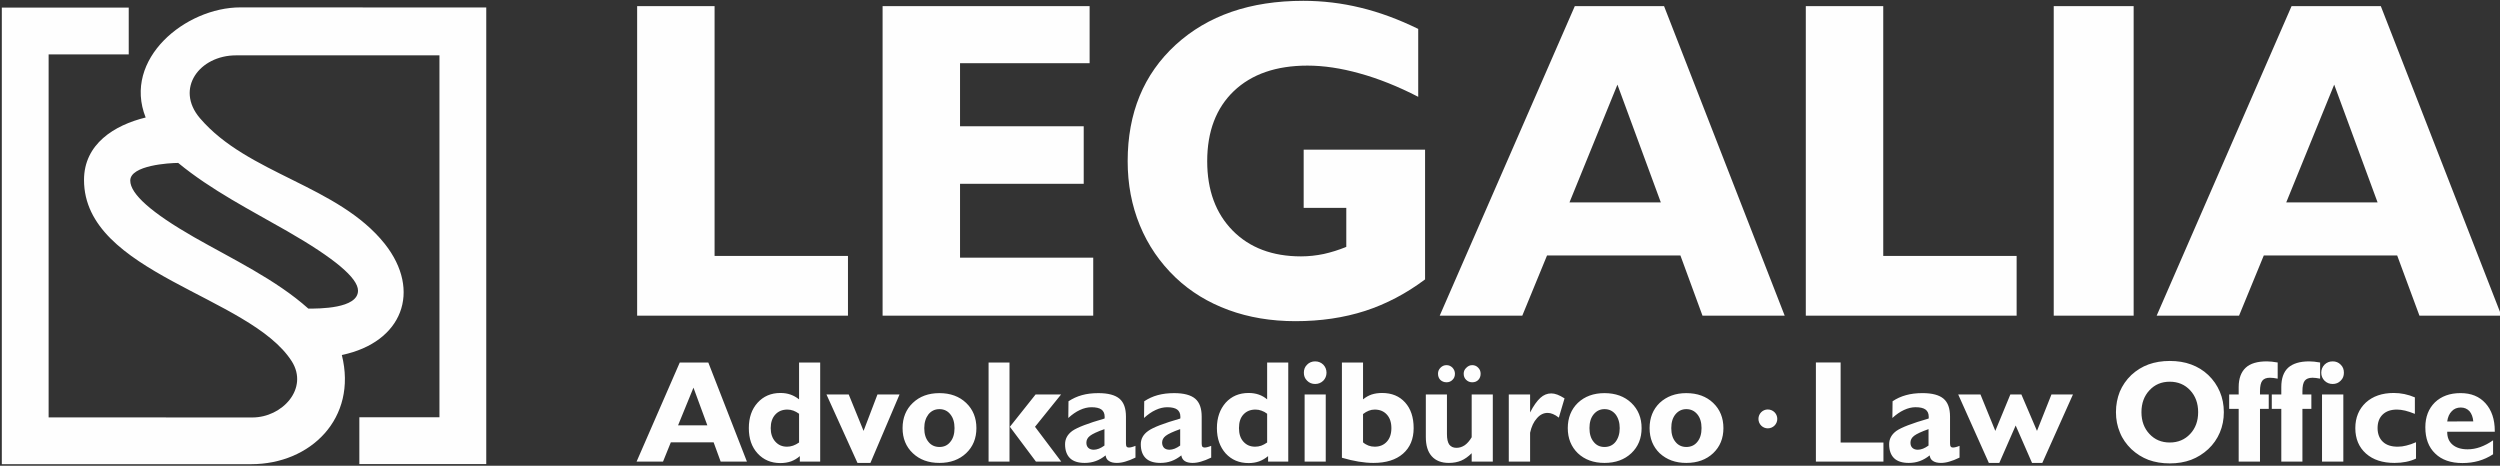
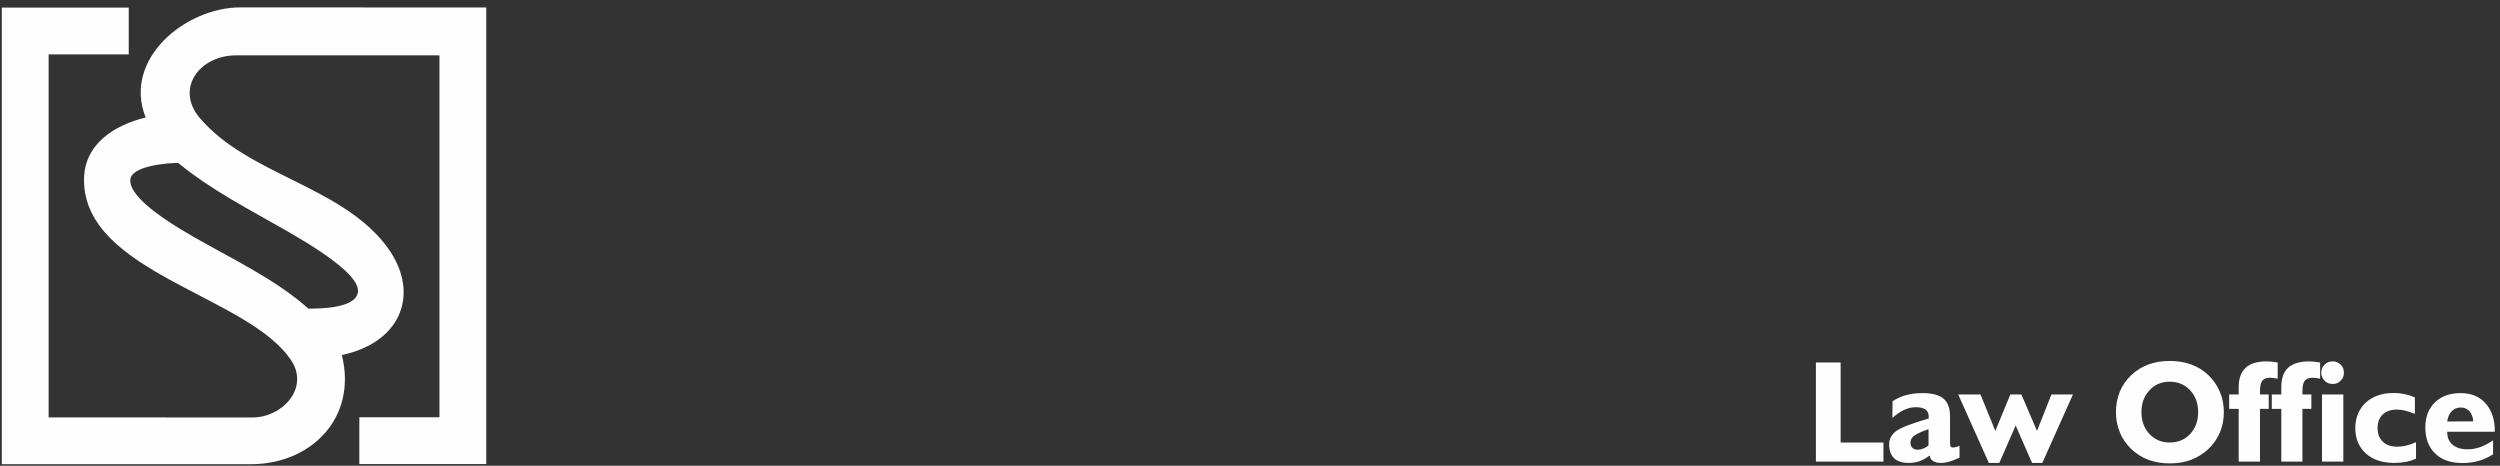
<svg xmlns="http://www.w3.org/2000/svg" width="100%" height="100%" viewBox="0 0 730 136" version="1.1" style="fill-rule:evenodd;clip-rule:evenodd;stroke-linejoin:round;stroke-miterlimit:2;">
  <rect x="0" y="0" width="730" height="136" fill="#333333" stroke="none" />
  <g transform="matrix(1,0,0,1,-5653.28,-9602.59)">
    <g transform="matrix(5.556,0,0,5.556,-579.238,6587)">
      <g transform="matrix(1,0,0,1,0.539,-253.25)">
        <path d="M1130.59,804.576C1130.13,804.576 1128.07,804.698 1128.07,805.504C1128.07,806.208 1129.19,807.198 1131.42,808.475C1133.41,809.612 1135.72,810.702 1137.43,812.232C1137.97,812.232 1140.04,812.242 1140.04,811.288C1140.04,810.626 1138.8,809.586 1136.33,808.167C1134.38,807.048 1132.33,806.008 1130.59,804.576ZM1133.86,796.401C1130.97,796.401 1127.66,799.119 1128.88,802.188C1127.24,802.588 1125.64,803.576 1125.64,805.471C1125.64,810.386 1134.36,811.55 1136.56,815.003C1137.46,816.433 1136.06,817.953 1134.49,817.953L1123.78,817.949L1123.78,798.871L1127.99,798.871L1127.99,796.413L1121.32,796.413L1121.32,820.409L1134.43,820.408C1137.54,820.408 1140.02,818.001 1139.19,814.67C1142.39,814.001 1143.39,811.293 1141.45,808.833C1138.99,805.745 1134.25,805.173 1131.73,802.221C1130.41,800.668 1131.71,798.922 1133.63,798.922L1144.32,798.922L1144.32,817.944L1140.11,817.944L1140.11,820.402L1146.78,820.402L1146.78,796.406L1133.86,796.401Z" style="fill:rgb(254,254,254);" />
      </g>
    </g>
    <g transform="matrix(5.556,0,0,5.556,-579.238,6587)">
      <g transform="matrix(1,0,0,1,0.539,-261.111)">
-         <path d="M1154.71,820.463L1154.71,804.195L1158.78,804.195L1158.78,817.324L1165.79,817.324L1165.79,820.463L1154.71,820.463ZM1167.61,820.463L1167.61,804.195L1178.49,804.195L1178.49,807.195L1171.68,807.195L1171.68,810.509L1178.18,810.509L1178.18,813.534L1171.68,813.534L1171.68,817.415L1178.68,817.415L1178.68,820.463L1167.61,820.463ZM1196.12,818.558C1195.13,819.3 1194.08,819.852 1192.97,820.213C1191.85,820.574 1190.63,820.753 1189.31,820.753C1188.03,820.753 1186.86,820.558 1185.79,820.165C1184.72,819.773 1183.79,819.205 1183.01,818.463C1182.19,817.681 1181.56,816.764 1181.13,815.717C1180.7,814.673 1180.49,813.549 1180.49,812.347C1180.49,809.811 1181.33,807.775 1183.01,806.231C1184.7,804.687 1186.93,803.917 1189.72,803.917C1190.73,803.917 1191.74,804.036 1192.73,804.278C1193.72,804.516 1194.73,804.889 1195.76,805.393L1195.76,808.962C1194.69,808.41 1193.66,808.001 1192.68,807.731C1191.7,807.457 1190.79,807.322 1189.94,807.322C1188.3,807.322 1187.01,807.767 1186.07,808.66C1185.14,809.553 1184.67,810.779 1184.67,812.347C1184.67,813.875 1185.12,815.089 1186.01,815.994C1186.9,816.895 1188.1,817.348 1189.6,817.348C1190,817.348 1190.4,817.304 1190.8,817.221C1191.19,817.133 1191.59,817.01 1191.98,816.848L1191.98,814.799L1189.74,814.799L1189.74,811.74L1196.12,811.74L1196.12,818.558ZM1203.71,814.51L1208.51,814.51L1206.23,808.322L1203.71,814.51ZM1196.89,820.463L1203.99,804.195L1208.68,804.195L1215.02,820.463L1210.7,820.463L1209.54,817.3L1202.53,817.3L1201.23,820.463L1196.89,820.463ZM1216.13,820.463L1216.13,804.195L1220.2,804.195L1220.2,817.324L1227.21,817.324L1227.21,820.463L1216.13,820.463ZM1229.16,820.463L1229.16,804.195L1233.36,804.195L1233.36,820.463L1229.16,820.463ZM1241.38,814.51L1246.18,814.51L1243.9,808.322L1241.38,814.51ZM1234.57,820.463L1241.66,804.195L1246.35,804.195L1252.69,820.463L1248.38,820.463L1247.21,817.3L1240.2,817.3L1238.9,820.463L1234.57,820.463Z" style="fill:rgb(254,254,254);fill-rule:nonzero;" />
-       </g>
+         </g>
    </g>
    <g transform="matrix(5.556,0,0,5.556,-579.238,6587)">
      <g transform="matrix(1,0,0,1,0.539,-234.705)">
-         <path d="M1156.86,799.823L1158.4,799.823L1157.67,797.841L1156.86,799.823ZM1154.68,801.729L1156.95,796.52L1158.45,796.52L1160.48,801.729L1159.1,801.729L1158.73,800.716L1156.48,800.716L1156.07,801.729L1154.68,801.729ZM1163.22,800.724L1163.22,799.213C1163.12,799.141 1163.02,799.086 1162.92,799.049C1162.82,799.012 1162.71,798.993 1162.61,798.993C1162.34,798.993 1162.13,799.081 1161.97,799.256C1161.81,799.43 1161.73,799.668 1161.73,799.968C1161.73,800.261 1161.81,800.497 1161.97,800.676C1162.13,800.855 1162.33,800.944 1162.59,800.944C1162.69,800.944 1162.8,800.926 1162.9,800.891C1163.01,800.854 1163.11,800.799 1163.22,800.724ZM1163.26,801.44C1163.12,801.563 1162.96,801.656 1162.8,801.715C1162.63,801.775 1162.44,801.805 1162.24,801.805C1161.75,801.805 1161.35,801.635 1161.04,801.297C1160.73,800.96 1160.58,800.517 1160.58,799.968C1160.58,799.42 1160.73,798.975 1161.04,798.633C1161.35,798.291 1161.75,798.121 1162.24,798.121C1162.44,798.121 1162.61,798.149 1162.77,798.205C1162.93,798.261 1163.08,798.345 1163.22,798.457L1163.22,796.52L1164.33,796.52L1164.33,801.729L1163.26,801.729L1163.26,801.44ZM1166.29,801.797L1164.66,798.2L1165.83,798.2L1166.61,800.114L1167.34,798.2L1168.5,798.2L1166.97,801.797L1166.29,801.797ZM1169.8,799.968C1169.8,800.269 1169.87,800.509 1170.02,800.69C1170.16,800.869 1170.36,800.959 1170.6,800.959C1170.84,800.959 1171.03,800.869 1171.17,800.69C1171.32,800.509 1171.39,800.269 1171.39,799.968C1171.39,799.668 1171.32,799.426 1171.17,799.243C1171.03,799.062 1170.83,798.97 1170.6,798.97C1170.36,798.97 1170.17,799.062 1170.02,799.243C1169.88,799.426 1169.8,799.668 1169.8,799.968ZM1168.66,799.968C1168.66,799.425 1168.84,798.981 1169.2,798.641C1169.56,798.299 1170.02,798.129 1170.6,798.129C1171.17,798.129 1171.64,798.3 1172,798.642C1172.36,798.985 1172.54,799.428 1172.54,799.968C1172.54,800.507 1172.36,800.946 1172,801.287C1171.64,801.626 1171.17,801.797 1170.6,801.797C1170.02,801.797 1169.56,801.628 1169.2,801.288C1168.84,800.949 1168.66,800.509 1168.66,799.968ZM1175.67,801.729L1174.3,799.898L1175.65,798.2L1176.99,798.2L1175.62,799.898L1177,801.729L1175.67,801.729ZM1173.18,801.729L1173.18,796.52L1174.28,796.52L1174.28,801.729L1173.18,801.729ZM1179.27,800.884L1179.27,800.021C1178.89,800.155 1178.64,800.273 1178.51,800.373C1178.38,800.474 1178.32,800.593 1178.32,800.732C1178.32,800.846 1178.35,800.936 1178.42,801.004C1178.49,801.071 1178.59,801.104 1178.71,801.104C1178.79,801.104 1178.88,801.085 1178.98,801.048C1179.07,801.011 1179.17,800.957 1179.27,800.884ZM1179.33,801.401C1179.16,801.536 1178.99,801.635 1178.81,801.7C1178.63,801.765 1178.44,801.797 1178.23,801.797C1177.89,801.797 1177.63,801.714 1177.46,801.549C1177.29,801.384 1177.2,801.138 1177.2,800.814C1177.2,800.531 1177.33,800.298 1177.58,800.115C1177.84,799.933 1178.4,799.716 1179.27,799.466C1179.28,799.453 1179.28,799.439 1179.28,799.425C1179.28,799.41 1179.28,799.389 1179.28,799.364C1179.28,799.196 1179.22,799.072 1179.11,798.99C1179,798.91 1178.82,798.87 1178.59,798.87C1178.39,798.87 1178.19,798.918 1177.98,799.015C1177.77,799.111 1177.57,799.252 1177.37,799.435L1177.38,798.557C1177.6,798.413 1177.83,798.305 1178.09,798.234C1178.34,798.164 1178.63,798.129 1178.95,798.129C1179.46,798.129 1179.83,798.227 1180.06,798.422C1180.29,798.619 1180.4,798.933 1180.4,799.364L1180.4,800.768C1180.4,800.851 1180.41,800.908 1180.43,800.94C1180.46,800.972 1180.49,800.988 1180.55,800.988C1180.6,800.988 1180.64,800.982 1180.69,800.969C1180.75,800.958 1180.81,800.934 1180.9,800.899L1180.9,801.517C1180.7,801.614 1180.52,801.685 1180.36,801.729C1180.21,801.774 1180.06,801.797 1179.92,801.797C1179.74,801.797 1179.61,801.764 1179.51,801.698C1179.4,801.633 1179.35,801.534 1179.33,801.401ZM1183.25,800.884L1183.25,800.021C1182.87,800.155 1182.62,800.273 1182.49,800.373C1182.36,800.474 1182.3,800.593 1182.3,800.732C1182.3,800.846 1182.34,800.936 1182.4,801.004C1182.47,801.071 1182.57,801.104 1182.69,801.104C1182.77,801.104 1182.86,801.085 1182.96,801.048C1183.05,801.011 1183.15,800.957 1183.25,800.884ZM1183.31,801.401C1183.14,801.536 1182.97,801.635 1182.79,801.7C1182.61,801.765 1182.42,801.797 1182.21,801.797C1181.87,801.797 1181.61,801.714 1181.44,801.549C1181.27,801.384 1181.18,801.138 1181.18,800.814C1181.18,800.531 1181.31,800.298 1181.57,800.115C1181.82,799.933 1182.38,799.716 1183.25,799.466C1183.26,799.453 1183.26,799.439 1183.26,799.425C1183.26,799.41 1183.26,799.389 1183.26,799.364C1183.26,799.196 1183.2,799.072 1183.09,798.99C1182.98,798.91 1182.8,798.87 1182.57,798.87C1182.37,798.87 1182.17,798.918 1181.96,799.015C1181.75,799.111 1181.55,799.252 1181.35,799.435L1181.36,798.557C1181.58,798.413 1181.81,798.305 1182.07,798.234C1182.33,798.164 1182.61,798.129 1182.93,798.129C1183.44,798.129 1183.81,798.227 1184.04,798.422C1184.27,798.619 1184.38,798.933 1184.38,799.364L1184.38,800.768C1184.38,800.851 1184.39,800.908 1184.41,800.94C1184.44,800.972 1184.48,800.988 1184.53,800.988C1184.58,800.988 1184.62,800.982 1184.67,800.969C1184.73,800.958 1184.79,800.934 1184.88,800.899L1184.88,801.517C1184.68,801.614 1184.5,801.685 1184.34,801.729C1184.19,801.774 1184.04,801.797 1183.9,801.797C1183.73,801.797 1183.59,801.764 1183.49,801.698C1183.39,801.633 1183.33,801.534 1183.31,801.401ZM1187.82,800.724L1187.82,799.213C1187.73,799.141 1187.63,799.086 1187.52,799.049C1187.42,799.012 1187.32,798.993 1187.21,798.993C1186.94,798.993 1186.73,799.081 1186.57,799.256C1186.41,799.43 1186.34,799.668 1186.34,799.968C1186.34,800.261 1186.41,800.497 1186.57,800.676C1186.73,800.855 1186.93,800.944 1187.19,800.944C1187.3,800.944 1187.4,800.926 1187.51,800.891C1187.61,800.854 1187.71,800.799 1187.82,800.724ZM1187.87,801.44C1187.72,801.563 1187.56,801.656 1187.4,801.715C1187.23,801.775 1187.05,801.805 1186.85,801.805C1186.35,801.805 1185.95,801.635 1185.64,801.297C1185.34,800.96 1185.18,800.517 1185.18,799.968C1185.18,799.42 1185.34,798.975 1185.64,798.633C1185.95,798.291 1186.35,798.121 1186.85,798.121C1187.04,798.121 1187.22,798.149 1187.38,798.205C1187.54,798.261 1187.69,798.345 1187.82,798.457L1187.82,796.52L1188.93,796.52L1188.93,801.729L1187.87,801.729L1187.87,801.44ZM1189.79,801.729L1189.79,798.2L1190.9,798.2L1190.9,801.729L1189.79,801.729ZM1189.75,797.056C1189.75,796.89 1189.8,796.748 1189.92,796.633C1190.03,796.517 1190.18,796.46 1190.34,796.46C1190.51,796.46 1190.65,796.517 1190.77,796.631C1190.88,796.746 1190.94,796.887 1190.94,797.056C1190.94,797.222 1190.88,797.362 1190.77,797.477C1190.65,797.591 1190.51,797.648 1190.34,797.648C1190.18,797.648 1190.03,797.591 1189.92,797.475C1189.8,797.36 1189.75,797.22 1189.75,797.056ZM1192.86,800.716C1192.95,800.794 1193.05,800.851 1193.15,800.888C1193.25,800.925 1193.36,800.944 1193.47,800.944C1193.74,800.944 1193.95,800.856 1194.11,800.681C1194.27,800.507 1194.35,800.269 1194.35,799.968C1194.35,799.665 1194.27,799.428 1194.11,799.254C1193.95,799.079 1193.74,798.993 1193.47,798.993C1193.36,798.993 1193.26,799.013 1193.16,799.053C1193.06,799.092 1192.96,799.15 1192.86,799.228L1192.86,800.716ZM1191.75,801.525L1191.75,796.52L1192.86,796.52L1192.86,798.457C1193,798.342 1193.15,798.257 1193.31,798.202C1193.48,798.148 1193.66,798.121 1193.86,798.121C1194.37,798.121 1194.77,798.286 1195.07,798.618C1195.37,798.95 1195.52,799.4 1195.52,799.968C1195.52,800.542 1195.33,800.989 1194.96,801.312C1194.59,801.635 1194.07,801.797 1193.41,801.797C1193.16,801.797 1192.9,801.774 1192.63,801.729C1192.36,801.685 1192.06,801.616 1191.75,801.525ZM1198.57,801.287C1198.39,801.465 1198.21,801.595 1198.02,801.676C1197.83,801.756 1197.61,801.797 1197.37,801.797C1196.98,801.797 1196.68,801.68 1196.47,801.445C1196.26,801.211 1196.16,800.873 1196.16,800.434L1196.16,798.2L1197.27,798.2L1197.27,800.282C1197.27,800.532 1197.31,800.715 1197.39,800.831C1197.48,800.946 1197.6,801.004 1197.77,801.004C1197.93,801.004 1198.07,800.957 1198.21,800.864C1198.34,800.771 1198.46,800.633 1198.57,800.448L1198.57,798.2L1199.68,798.2L1199.68,801.729L1198.57,801.729L1198.57,801.287ZM1198.15,797.108C1198.15,796.99 1198.19,796.884 1198.29,796.794C1198.38,796.704 1198.48,796.658 1198.6,796.658C1198.72,796.658 1198.83,796.703 1198.91,796.79C1199,796.878 1199.04,796.985 1199.04,797.108C1199.04,797.24 1199,797.348 1198.92,797.432C1198.84,797.517 1198.73,797.559 1198.6,797.559C1198.47,797.559 1198.37,797.516 1198.28,797.431C1198.19,797.346 1198.15,797.238 1198.15,797.108ZM1196.8,797.108C1196.8,796.99 1196.84,796.884 1196.93,796.794C1197.02,796.704 1197.12,796.658 1197.25,796.658C1197.37,796.658 1197.47,796.703 1197.56,796.79C1197.64,796.878 1197.69,796.985 1197.69,797.108C1197.69,797.24 1197.65,797.348 1197.56,797.432C1197.48,797.517 1197.37,797.559 1197.25,797.559C1197.12,797.559 1197.01,797.516 1196.92,797.431C1196.84,797.346 1196.8,797.238 1196.8,797.108ZM1200.52,801.729L1200.52,798.2L1201.64,798.2L1201.64,799.146C1201.82,798.788 1202.01,798.532 1202.18,798.377C1202.35,798.222 1202.54,798.144 1202.75,798.144C1202.85,798.144 1202.96,798.165 1203.07,798.207C1203.18,798.249 1203.31,798.315 1203.45,798.404L1203.15,799.417C1203.04,799.331 1202.94,799.267 1202.84,799.228C1202.75,799.189 1202.65,799.168 1202.56,799.168C1202.35,799.168 1202.16,799.261 1202,799.448C1201.83,799.633 1201.71,799.888 1201.64,800.211L1201.64,801.729L1200.52,801.729ZM1204.76,799.968C1204.76,800.269 1204.83,800.509 1204.98,800.69C1205.12,800.869 1205.31,800.959 1205.55,800.959C1205.79,800.959 1205.99,800.869 1206.13,800.69C1206.27,800.509 1206.35,800.269 1206.35,799.968C1206.35,799.668 1206.27,799.426 1206.13,799.243C1205.98,799.062 1205.79,798.97 1205.55,798.97C1205.32,798.97 1205.13,799.062 1204.98,799.243C1204.83,799.426 1204.76,799.668 1204.76,799.968ZM1203.62,799.968C1203.62,799.425 1203.8,798.981 1204.15,798.641C1204.51,798.299 1204.98,798.129 1205.55,798.129C1206.13,798.129 1206.6,798.3 1206.96,798.642C1207.32,798.985 1207.5,799.428 1207.5,799.968C1207.5,800.507 1207.32,800.946 1206.96,801.287C1206.6,801.626 1206.13,801.797 1205.55,801.797C1204.98,801.797 1204.51,801.628 1204.15,801.288C1203.8,800.949 1203.62,800.509 1203.62,799.968ZM1209.06,799.968C1209.06,800.269 1209.13,800.509 1209.28,800.69C1209.42,800.869 1209.62,800.959 1209.85,800.959C1210.09,800.959 1210.29,800.869 1210.43,800.69C1210.58,800.509 1210.65,800.269 1210.65,799.968C1210.65,799.668 1210.58,799.426 1210.43,799.243C1210.28,799.062 1210.09,798.97 1209.85,798.97C1209.62,798.97 1209.43,799.062 1209.28,799.243C1209.13,799.426 1209.06,799.668 1209.06,799.968ZM1207.92,799.968C1207.92,799.425 1208.1,798.981 1208.45,798.641C1208.82,798.299 1209.28,798.129 1209.85,798.129C1210.43,798.129 1210.9,798.3 1211.26,798.642C1211.62,798.985 1211.8,799.428 1211.8,799.968C1211.8,800.507 1211.62,800.946 1211.26,801.287C1210.9,801.626 1210.43,801.797 1209.85,801.797C1209.28,801.797 1208.82,801.628 1208.45,801.288C1208.1,800.949 1207.92,800.509 1207.92,799.968" style="fill:rgb(254,254,254);fill-rule:nonzero;" />
-       </g>
+         </g>
    </g>
    <g transform="matrix(5.556,0,0,5.556,-579.238,6587)">
      <g transform="matrix(1,0,0,1,0.539,-234.709)">
        <path d="M1216.66,801.733L1216.66,796.523L1217.96,796.523L1217.96,800.728L1220.21,800.728L1220.21,801.733L1216.66,801.733ZM1222.58,800.888L1222.58,800.025C1222.2,800.159 1221.95,800.277 1221.82,800.377C1221.69,800.478 1221.63,800.597 1221.63,800.735C1221.63,800.85 1221.66,800.94 1221.73,801.008C1221.8,801.075 1221.9,801.108 1222.02,801.108C1222.1,801.108 1222.19,801.089 1222.29,801.052C1222.38,801.015 1222.48,800.961 1222.58,800.888ZM1222.64,801.405C1222.47,801.54 1222.3,801.639 1222.12,801.704C1221.94,801.769 1221.75,801.801 1221.54,801.801C1221.2,801.801 1220.94,801.718 1220.77,801.553C1220.6,801.388 1220.51,801.142 1220.51,800.818C1220.51,800.535 1220.64,800.302 1220.89,800.119C1221.15,799.937 1221.71,799.72 1222.58,799.47C1222.59,799.457 1222.59,799.443 1222.59,799.429C1222.59,799.414 1222.59,799.393 1222.59,799.368C1222.59,799.2 1222.53,799.076 1222.42,798.994C1222.31,798.914 1222.13,798.873 1221.9,798.873C1221.7,798.873 1221.5,798.922 1221.29,799.019C1221.08,799.115 1220.88,799.256 1220.68,799.439L1220.69,798.561C1220.9,798.417 1221.14,798.309 1221.4,798.238C1221.65,798.168 1221.94,798.132 1222.26,798.132C1222.77,798.132 1223.14,798.231 1223.37,798.426C1223.6,798.623 1223.71,798.937 1223.71,799.368L1223.71,800.772C1223.71,800.855 1223.72,800.912 1223.75,800.944C1223.77,800.976 1223.81,800.992 1223.86,800.992C1223.9,800.992 1223.95,800.986 1224,800.973C1224.06,800.962 1224.12,800.938 1224.21,800.903L1224.21,801.521C1224.01,801.618 1223.83,801.689 1223.67,801.733C1223.52,801.778 1223.37,801.801 1223.23,801.801C1223.06,801.801 1222.92,801.768 1222.82,801.702C1222.71,801.637 1222.66,801.538 1222.64,801.405ZM1225.75,801.801L1224.14,798.204L1225.31,798.204L1226.09,800.118L1226.88,798.204L1227.46,798.204L1228.28,800.118L1229.04,798.204L1230.17,798.204L1228.56,801.801L1228.02,801.801L1227.16,799.834L1226.3,801.801L1225.75,801.801ZM1233.77,799.134C1233.77,799.598 1233.91,799.981 1234.19,800.279C1234.47,800.578 1234.82,800.728 1235.26,800.728C1235.69,800.728 1236.05,800.578 1236.33,800.279C1236.61,799.981 1236.75,799.598 1236.75,799.134C1236.75,798.668 1236.61,798.284 1236.33,797.984C1236.05,797.683 1235.69,797.533 1235.26,797.533C1234.82,797.533 1234.47,797.683 1234.19,797.984C1233.91,798.284 1233.77,798.668 1233.77,799.134ZM1232.43,799.134C1232.43,798.746 1232.5,798.389 1232.63,798.06C1232.77,797.731 1232.97,797.437 1233.24,797.179C1233.51,796.931 1233.81,796.746 1234.14,796.625C1234.48,796.503 1234.85,796.442 1235.26,796.442C1235.67,796.442 1236.05,796.503 1236.38,796.626C1236.72,796.75 1237.02,796.934 1237.28,797.179C1237.55,797.437 1237.75,797.731 1237.89,798.06C1238.03,798.389 1238.1,798.746 1238.1,799.134C1238.1,799.519 1238.03,799.875 1237.89,800.204C1237.75,800.533 1237.55,800.824 1237.28,801.077C1237.01,801.325 1236.71,801.512 1236.38,801.638C1236.04,801.764 1235.67,801.826 1235.26,801.826C1234.85,801.826 1234.48,801.764 1234.14,801.641C1233.81,801.516 1233.51,801.328 1233.24,801.077C1232.98,800.824 1232.77,800.533 1232.64,800.204C1232.5,799.875 1232.43,799.519 1232.43,799.134ZM1238.88,801.733L1238.88,798.96L1238.38,798.96L1238.38,798.204L1238.88,798.204L1238.88,797.812C1238.88,797.359 1239.01,797.019 1239.25,796.797C1239.49,796.574 1239.86,796.464 1240.36,796.464C1240.43,796.464 1240.52,796.469 1240.62,796.479C1240.71,796.489 1240.81,796.503 1240.93,796.523L1240.93,797.372C1240.85,797.355 1240.77,797.343 1240.71,797.336C1240.64,797.328 1240.58,797.324 1240.52,797.324C1240.33,797.324 1240.2,797.378 1240.12,797.483C1240.04,797.588 1240,797.773 1240,798.036L1240,798.204L1240.46,798.204L1240.46,798.96L1240,798.96L1240,801.733L1238.88,801.733ZM1241.12,801.733L1241.12,798.96L1240.62,798.96L1240.62,798.204L1241.12,798.204L1241.12,797.812C1241.12,797.359 1241.24,797.019 1241.48,796.797C1241.73,796.574 1242.1,796.464 1242.59,796.464C1242.67,796.464 1242.76,796.469 1242.85,796.479C1242.94,796.489 1243.05,796.503 1243.16,796.523L1243.16,797.372C1243.08,797.355 1243.01,797.343 1242.94,797.336C1242.88,797.328 1242.82,797.324 1242.76,797.324C1242.57,797.324 1242.43,797.378 1242.35,797.483C1242.27,797.588 1242.23,797.773 1242.23,798.036L1242.23,798.204L1242.7,798.204L1242.7,798.96L1242.23,798.96L1242.23,801.733L1241.12,801.733ZM1243.26,801.733L1243.26,798.204L1244.38,798.204L1244.38,801.733L1243.26,801.733ZM1243.22,797.06C1243.22,796.893 1243.28,796.752 1243.39,796.637C1243.51,796.521 1243.65,796.464 1243.82,796.464C1243.99,796.464 1244.13,796.521 1244.24,796.635C1244.36,796.75 1244.41,796.891 1244.41,797.06C1244.41,797.226 1244.36,797.366 1244.24,797.48C1244.13,797.595 1243.99,797.652 1243.82,797.652C1243.65,797.652 1243.51,797.595 1243.39,797.479C1243.28,797.364 1243.22,797.224 1243.22,797.06ZM1248.2,801.573C1248.04,801.651 1247.86,801.708 1247.67,801.745C1247.49,801.781 1247.29,801.801 1247.07,801.801C1246.44,801.801 1245.94,801.637 1245.57,801.308C1245.2,800.978 1245.01,800.533 1245.01,799.972C1245.01,799.416 1245.2,798.969 1245.56,798.631C1245.93,798.294 1246.42,798.125 1247.03,798.125C1247.22,798.125 1247.41,798.144 1247.59,798.182C1247.78,798.221 1247.96,798.279 1248.14,798.356L1248.14,799.223C1247.95,799.147 1247.78,799.09 1247.63,799.053C1247.47,799.016 1247.33,798.997 1247.2,798.997C1246.88,798.997 1246.63,799.083 1246.45,799.256C1246.27,799.428 1246.18,799.667 1246.18,799.972C1246.18,800.283 1246.28,800.523 1246.46,800.692C1246.64,800.863 1246.9,800.948 1247.24,800.948C1247.39,800.948 1247.54,800.929 1247.69,800.889C1247.85,800.851 1248.02,800.793 1248.2,800.713L1248.2,801.573ZM1252.25,801.347C1252.01,801.503 1251.76,801.619 1251.49,801.695C1251.23,801.77 1250.94,801.808 1250.64,801.808C1250.03,801.808 1249.55,801.642 1249.21,801.309C1248.86,800.977 1248.69,800.516 1248.69,799.927C1248.69,799.384 1248.86,798.949 1249.19,798.622C1249.53,798.295 1249.98,798.132 1250.54,798.132C1251.1,798.132 1251.53,798.309 1251.85,798.664C1252.17,799.017 1252.34,799.504 1252.34,800.125L1252.34,800.162L1249.84,800.162L1249.84,800.178C1249.84,800.459 1249.93,800.68 1250.12,800.842C1250.31,801.005 1250.58,801.086 1250.91,801.086C1251.13,801.086 1251.36,801.047 1251.58,800.967C1251.8,800.887 1252.03,800.769 1252.25,800.612L1252.25,801.347ZM1249.84,799.622L1251.21,799.618C1251.19,799.39 1251.12,799.212 1251.01,799.082C1250.89,798.954 1250.74,798.889 1250.55,798.889C1250.36,798.889 1250.2,798.954 1250.08,799.082C1249.95,799.212 1249.87,799.391 1249.84,799.622" style="fill:rgb(254,254,254);fill-rule:nonzero;" />
      </g>
    </g>
    <g transform="matrix(5.556,0,0,5.556,-579.238,6587)">
      <g transform="matrix(-1,0,0,1,2428.81,-234.001)">
-         <path d="M1214.14,798.284C1213.86,798.284 1213.64,798.506 1213.64,798.78C1213.64,799.054 1213.86,799.276 1214.14,799.276C1214.41,799.276 1214.63,799.054 1214.63,798.78C1214.63,798.506 1214.41,798.284 1214.14,798.284" style="fill:rgb(254,254,254);" />
-       </g>
+         </g>
    </g>
  </g>
</svg>